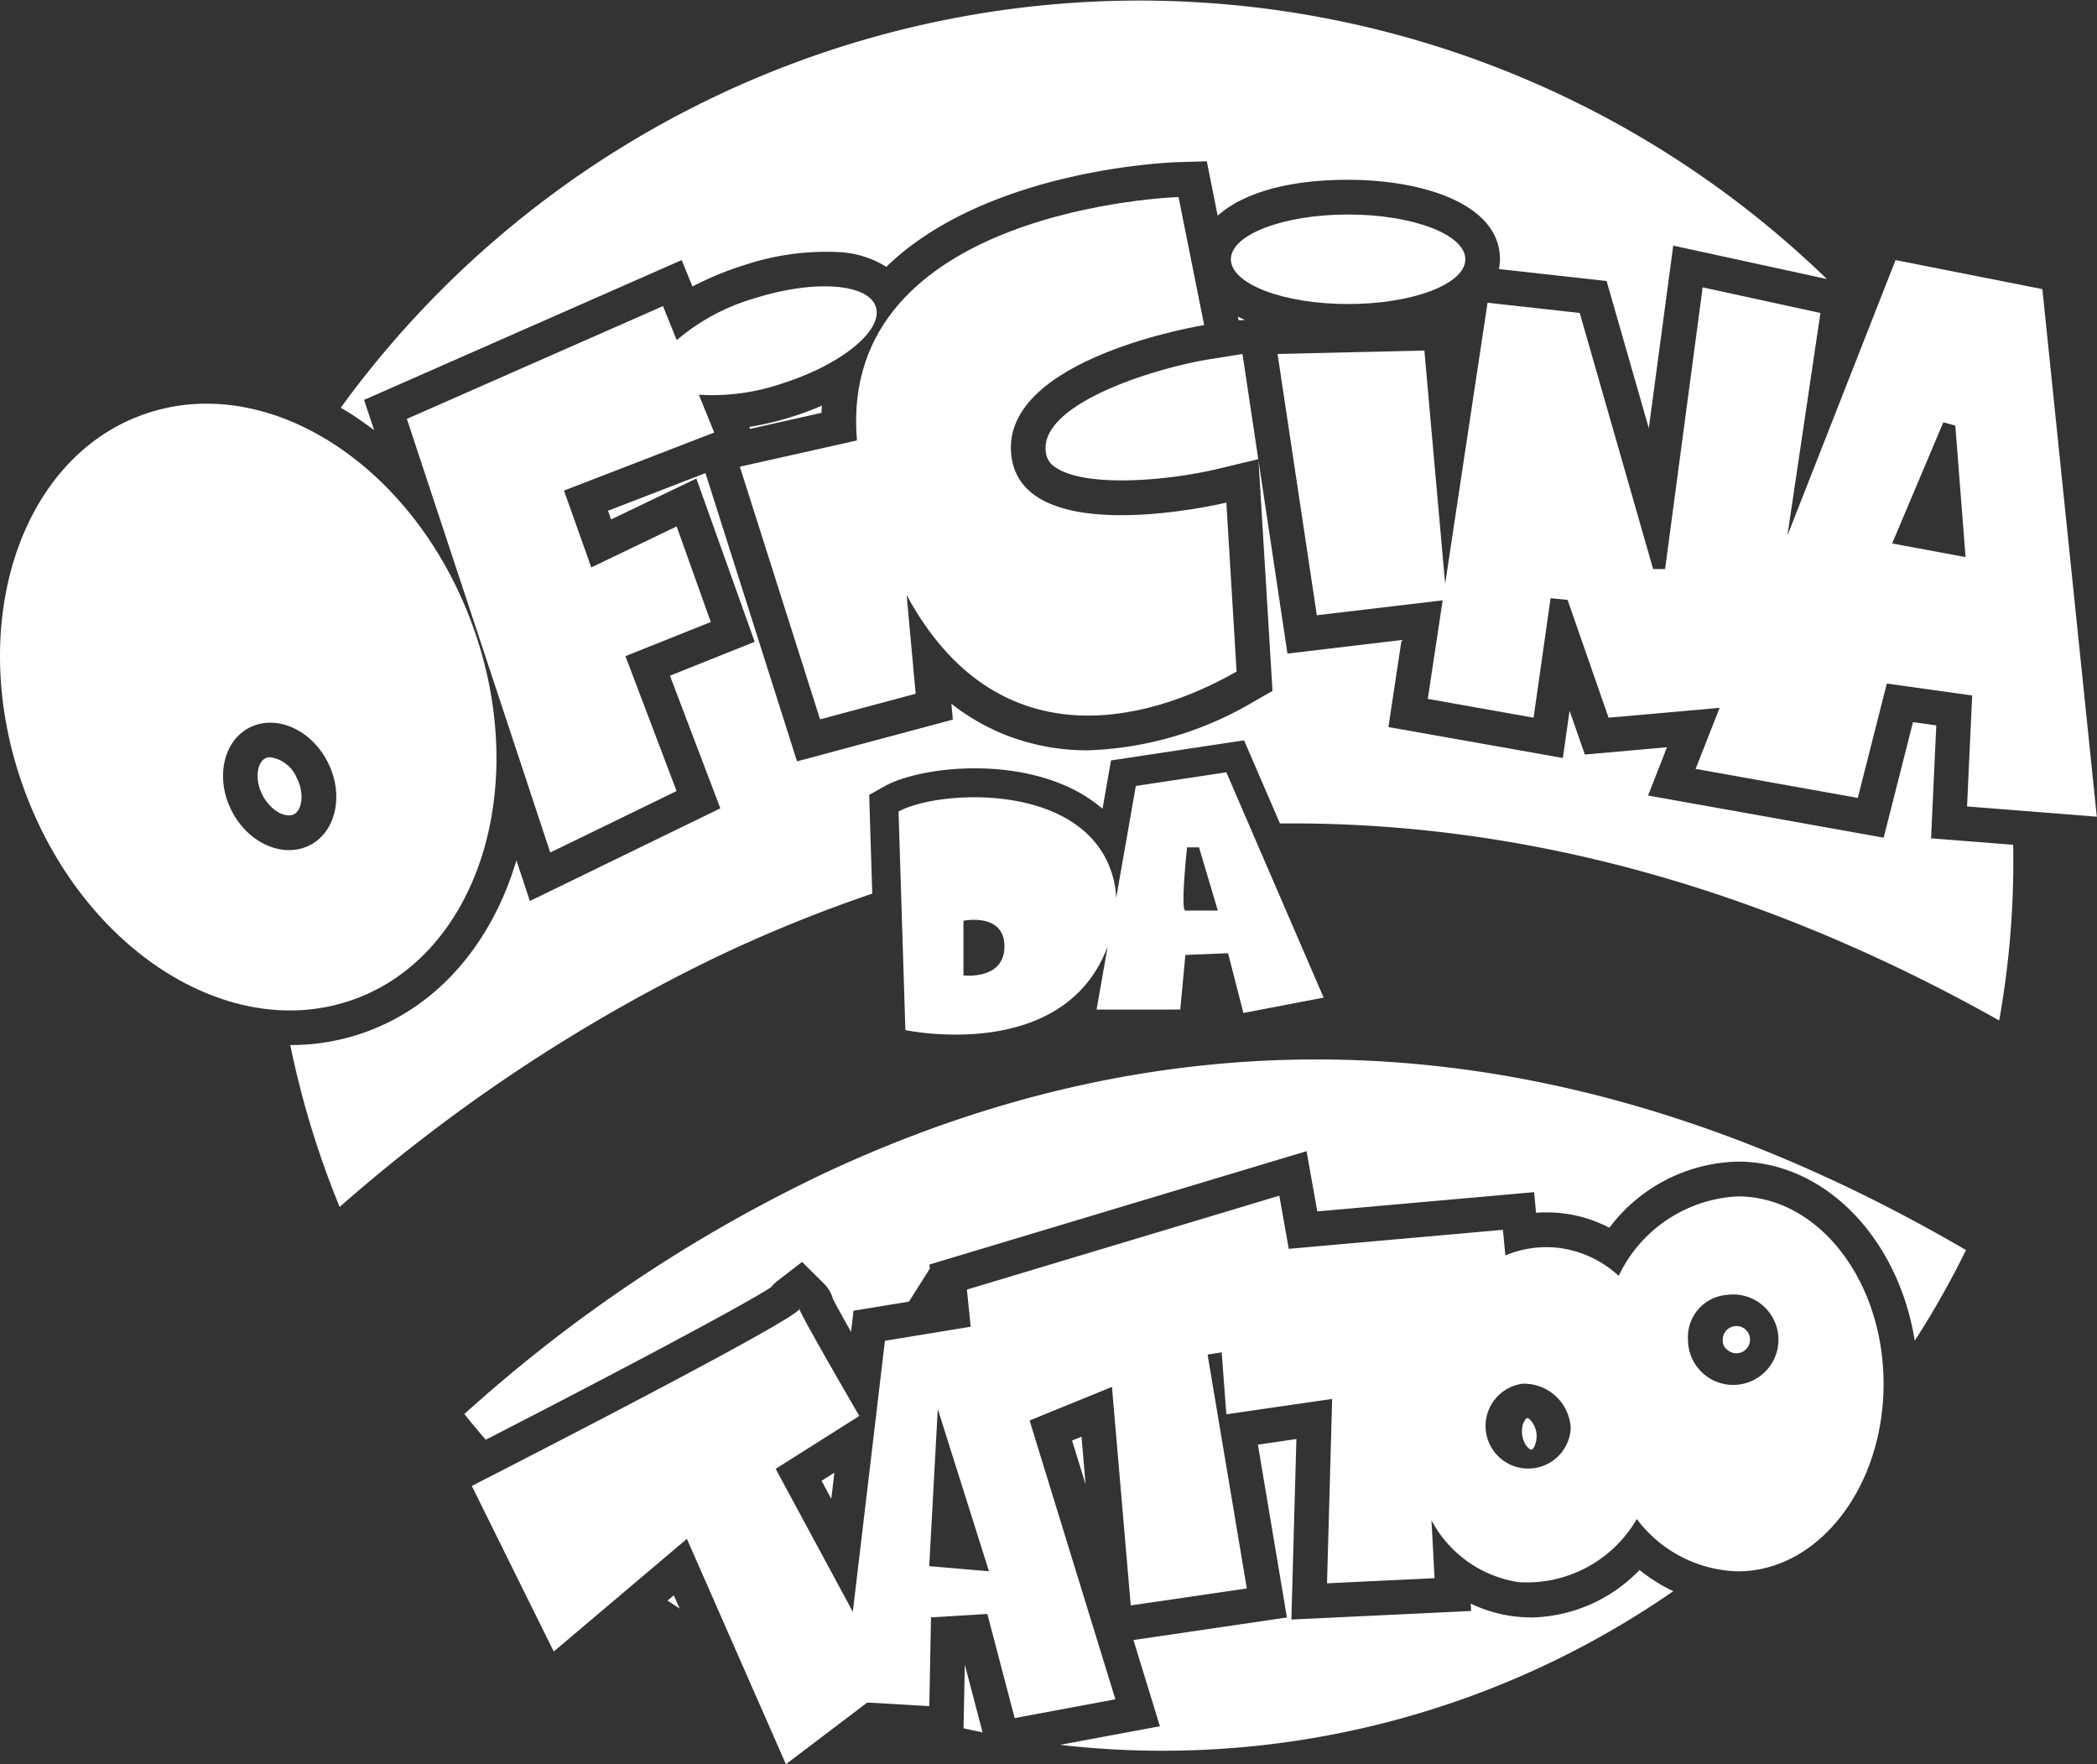
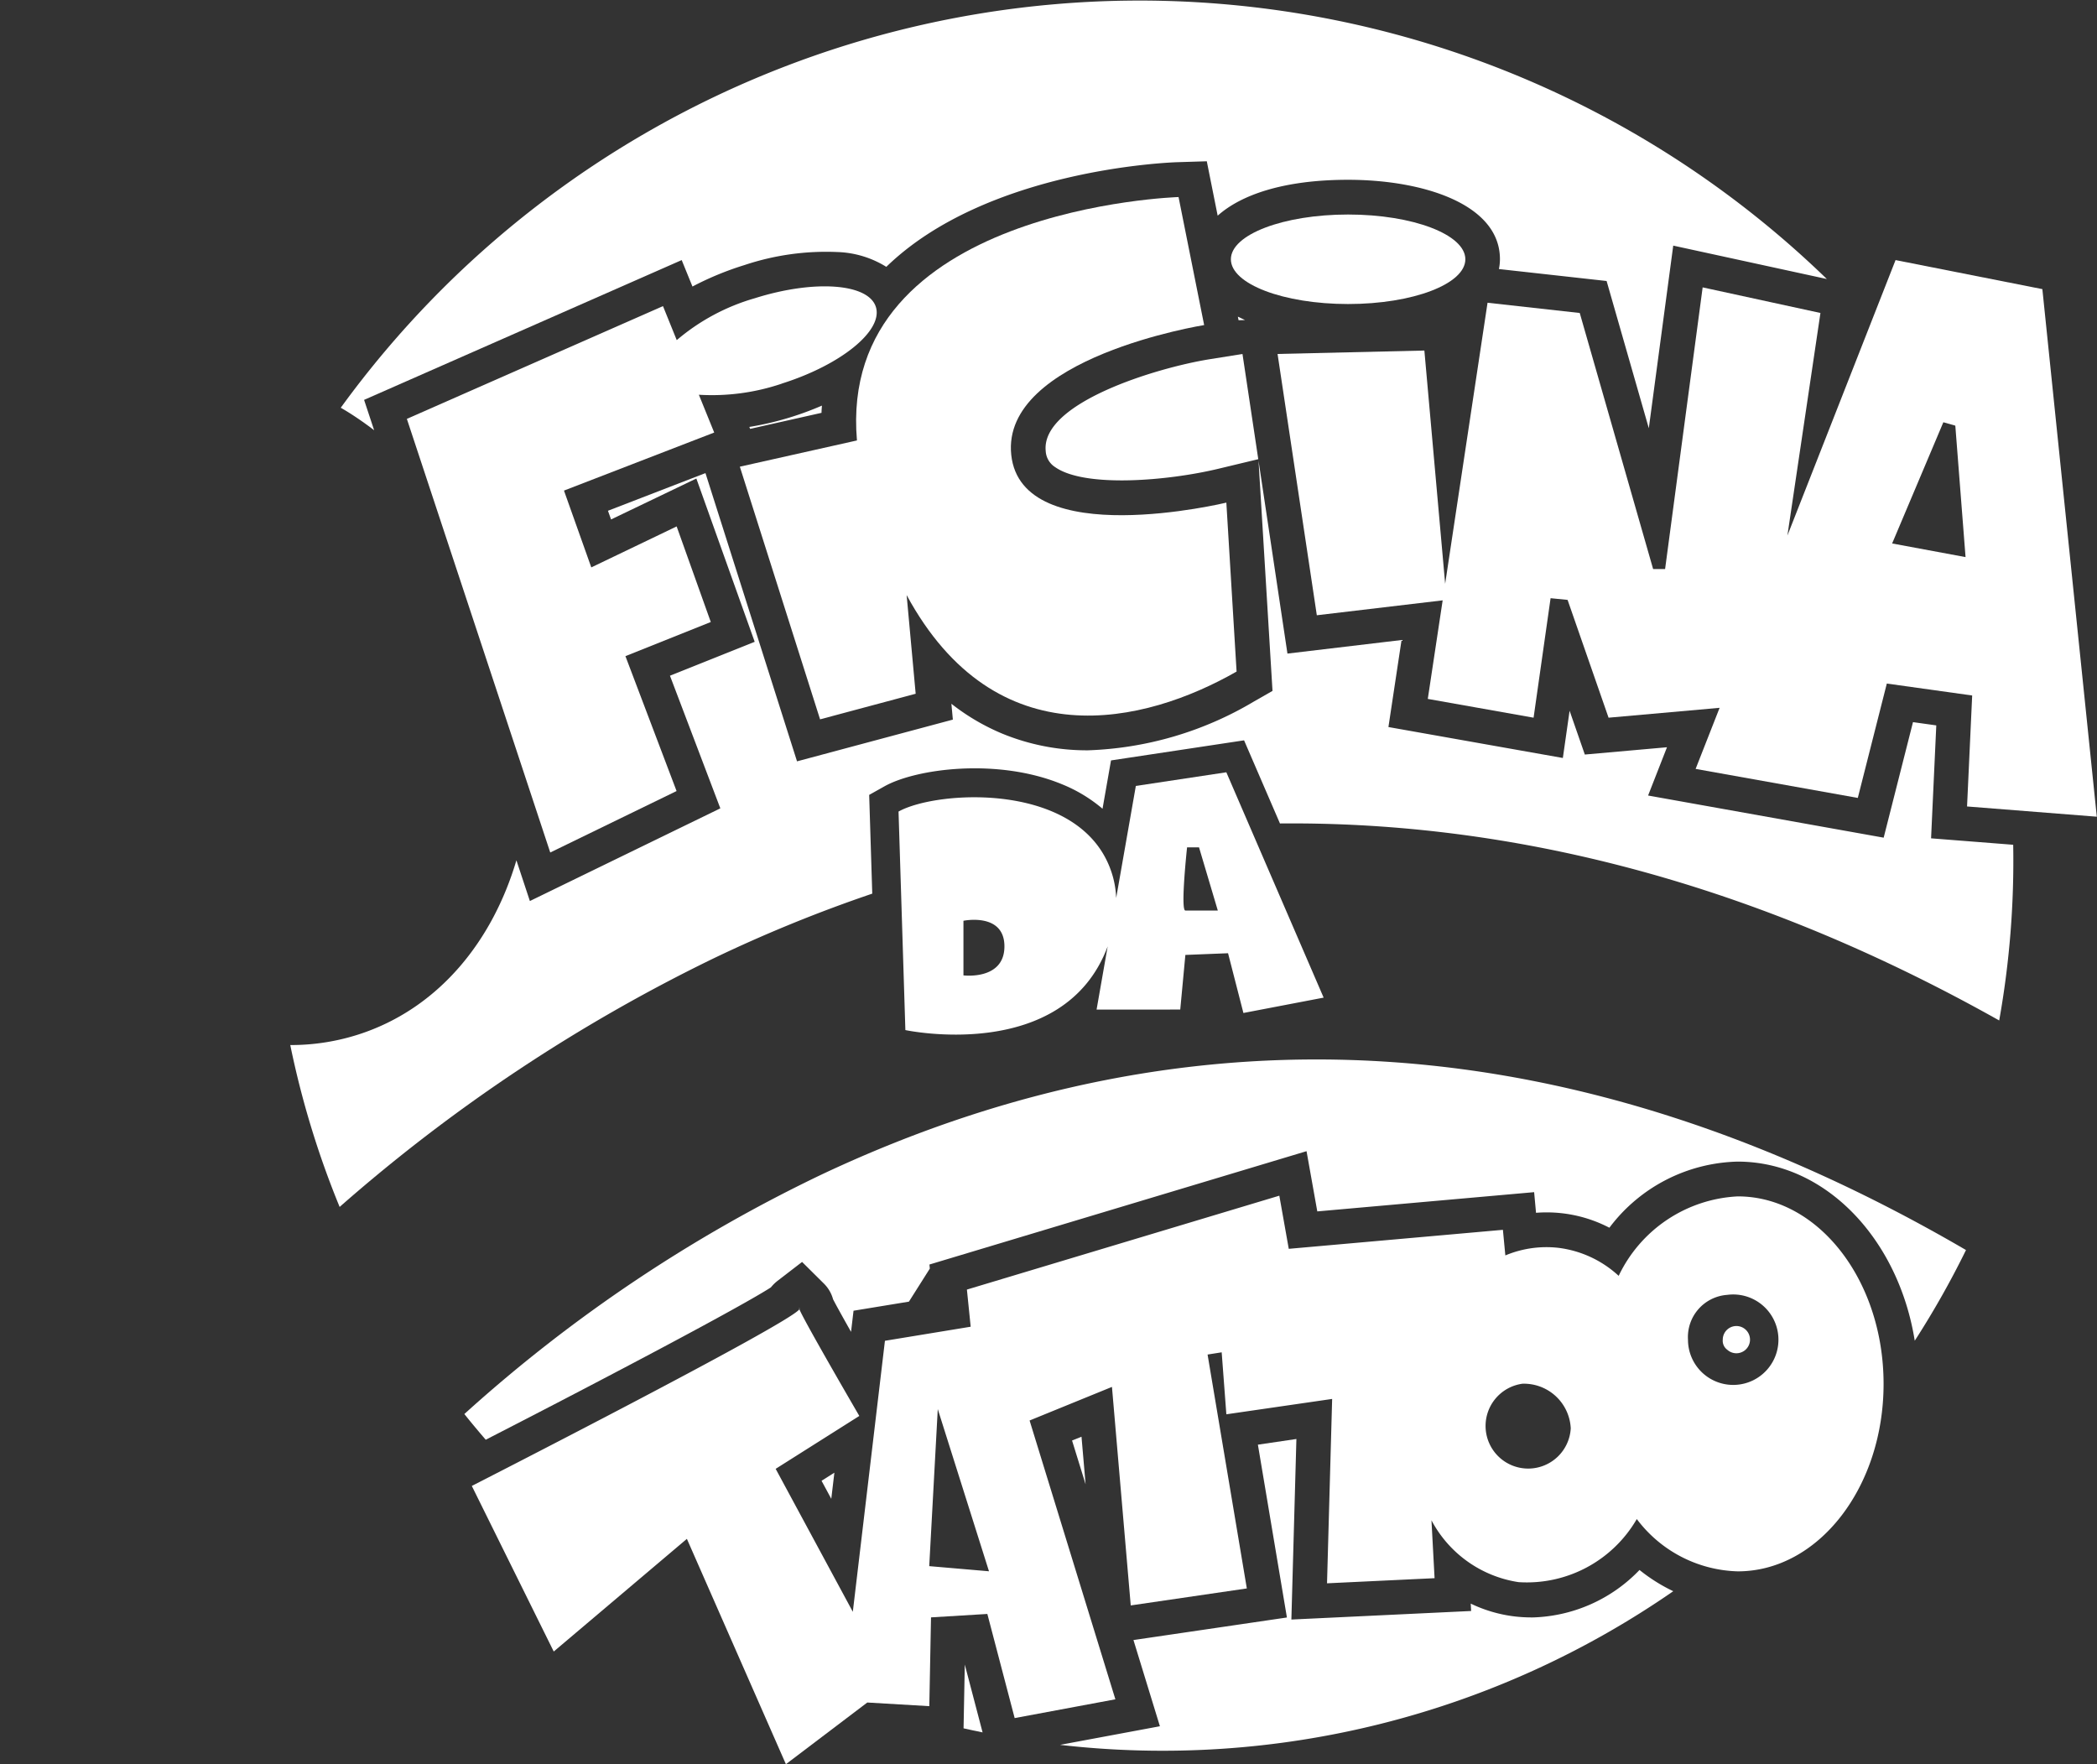
<svg xmlns="http://www.w3.org/2000/svg" id="Group_1234" data-name="Group 1234" width="111" height="93.379" viewBox="0 0 111 93.379">
  <rect x="0" y="0" width="111" height="93.379" fill="#333333" stroke="none" />
  <defs>
    <clipPath id="clip-path">
      <rect id="Rectangle_601" data-name="Rectangle 601" width="111" height="93.379" fill="none" />
    </clipPath>
  </defs>
  <g id="Group_1233" data-name="Group 1233" clip-path="url(#clip-path)">
    <path id="Path_693" data-name="Path 693" d="M170.376,146.171l.271-2.891,2.259-.09.813,3.163,4.247-.813-5.151-11.928-4.79.723-1.041,5.932a4.936,4.936,0,0,0-.184-1.163c-1.45-5.043-9.278-4.565-11.336-3.413l.362,11.567s8.387,1.795,10.708-4.43l-.587,3.346Zm.271-5.241c-.271,0,.09-3.343.09-3.343h.633l.994,3.343ZM158.9,144.363v-2.891s2.169-.452,2.169,1.355-2.169,1.536-2.169,1.536" transform="translate(-107.902 -92.733)" fill="#fff" />
    <path id="Path_694" data-name="Path 694" d="M138.279,226.32c-.031-.031-.032-.012-.009.045.013-.02.019-.036.009-.045" transform="translate(-95.956 -157.068)" fill="#fff" />
    <path id="Path_695" data-name="Path 695" d="M249.773,47.8l-6.235-1.355-1.988,14.91h-.633L237.032,47.8l-4.88-.542-2.244,14.876-1.1-12.346-7.771.181L223.115,63.8l6.661-.789-.787,5.217,5.6.994.9-6.325.9.09,2.169,6.235,5.878-.523-1.27,3.234,8.585,1.536,1.536-6.054,4.518.632-.271,5.874,6.868.542L261.52,46.537,253.749,45l-5.725,14.582Zm7.139,5.964.542,6.958L253.568,60l2.711-6.416Z" transform="translate(-153.412 -31.233)" fill="#fff" />
    <path id="Path_696" data-name="Path 696" d="M154.294,59.2l-.542-8.946s-10.844,2.621-11.386-2.53,10.211-6.868,10.211-6.868l-1.355-6.777s-18.081.556-17.023,12.884L128,48.352l4.247,13.374,5.06-1.355-.478-5.222c4.736,8.738,12.612,6.821,17.466,4.047" transform="translate(-88.838 -23.649)" fill="#fff" />
    <path id="Path_697" data-name="Path 697" d="M225.371,39.482c0-1.308-2.778-2.369-6.206-2.369s-6.205,1.061-6.205,2.369,2.778,2.369,6.205,2.369,6.206-1.06,6.206-2.369" transform="translate(-147.806 -25.758)" fill="#fff" />
    <path id="Path_698" data-name="Path 698" d="M90.253,54.688c3.141-.992,5.367-2.807,4.973-4.055s-3.26-1.454-6.4-.463a11.089,11.089,0,0,0-4.14,2.22l-.728-1.8L70.4,56.558l7.59,22.953,6.687-3.253L81.97,69.118l4.518-1.807-1.807-5.06-4.518,2.169-1.446-4.066,7.952-3.073-.812-2a11.525,11.525,0,0,0,4.4-.591" transform="translate(-48.864 -34.386)" fill="#fff" />
-     <path id="Path_699" data-name="Path 699" d="M18.744,101.369c6.562-2.378,9.373-11.23,6.277-19.773S14.1,68.055,7.536,70.432s-9.373,11.23-6.278,19.773,10.924,13.541,17.486,11.163M12.266,91.4c-.881-1.719-.46-3.7.941-4.414s3.251.094,4.133,1.813.46,3.7-.941,4.414-3.251-.093-4.133-1.813" transform="translate(0 -48.473)" fill="#fff" />
    <path id="Path_700" data-name="Path 700" d="M60.723,22.766l-.53-1.6,16.812-7.4.57,1.4a16.141,16.141,0,0,1,2.755-1.137,13.637,13.637,0,0,1,4.915-.689,5.213,5.213,0,0,1,2.591.784c5.321-5.164,14.969-5.526,15.412-5.54l1.552-.048.576,2.88c1.23-1.1,3.485-1.9,6.9-1.9,4,0,8.041,1.3,8.041,4.2a2.647,2.647,0,0,1-.054.524l5.7.633,2.234,7.793L129.49,13l8.131,1.768a52.259,52.259,0,0,0-78.663,6.814c.177.1.354.208.529.32.422.27.834.561,1.235.868" transform="translate(-40.921 0.001)" fill="#fff" />
    <path id="Path_701" data-name="Path 701" d="M191.323,61.242l-1.74.278c-2.831.457-8.943,2.315-8.675,4.863a1.072,1.072,0,0,0,.493.844c1.579,1.115,6,.726,8.637.093l2.121-.509Z" transform="translate(-125.555 -42.505)" fill="#fff" />
-     <path id="Path_702" data-name="Path 702" d="M46.5,134.037c.426-.218.579-1.1.145-1.943a1.8,1.8,0,0,0-1.393-1.077.587.587,0,0,0-.269.06c-.426.219-.579,1.1-.145,1.943s1.235,1.235,1.662,1.016" transform="translate(-30.943 -90.934)" fill="#fff" />
    <path id="Path_703" data-name="Path 703" d="M214.167,54.784l.038.189.341-.008c-.13-.058-.256-.118-.379-.181" transform="translate(-148.644 -38.023)" fill="#fff" />
    <path id="Path_704" data-name="Path 704" d="M129.687,71.4l3.78-.849c0-.128.013-.255.021-.382a16.47,16.47,0,0,1-1.564.585,16.113,16.113,0,0,1-2.278.544Z" transform="translate(-89.981 -48.699)" fill="#fff" />
    <path id="Path_705" data-name="Path 705" d="M148.64,206.9a7.386,7.386,0,0,0-6.306,4.206,5.741,5.741,0,0,0-3.174-1.481,5.627,5.627,0,0,0-2.825.4l-.129-1.355-11.335,1.006-.5-2.813-16.537,4.97.2,1.966-4.539.745-1.7,14.345-4.084-7.567,4.428-2.8s-2.939-5.048-3.172-5.648c-.515.769-17.34,9.353-17.34,9.353l4.337,8.765,7.048-5.964,5.241,11.928,4.308-3.265,3.283.193.09-4.7,2.982-.181,1.446,5.512,5.331-.994-4.541-14.758,4.36-1.778.994,11.567,6.145-.9-2.078-12.38.747-.118.247,3.281,5.6-.813-.271,9.759,5.693-.271-.165-3.066a6.28,6.28,0,0,0,4.613,3.275,6.724,6.724,0,0,0,6.256-3.34,6.913,6.913,0,0,0,5.345,2.769c4.262,0,7.718-4.442,7.718-9.922S152.9,206.9,148.64,206.9m-42.8,19.572.452-8.313,2.711,8.585Zm42.238-14.359a2.394,2.394,0,1,1-2.075,2.372,2.239,2.239,0,0,1,2.075-2.372m-8.281,7.064a2.256,2.256,0,1,1-2.556-2.361,2.483,2.483,0,0,1,2.556,2.361" transform="translate(-56.653 -143.572)" fill="#fff" />
-     <path id="Path_706" data-name="Path 706" d="M263.828,247.019c.014,0,.071-.038.133-.138a1.275,1.275,0,0,0-.2-1.443.33.33,0,0,0-.163-.1h0c-.072.01-.338.331-.263.89s.414.8.49.789" transform="translate(-182.761 -170.279)" fill="#fff" />
    <path id="Path_707" data-name="Path 707" d="M298.3,231.095h0a.721.721,0,1,0-.24-.537.591.591,0,0,0,.24.537" transform="translate(-206.869 -159.647)" fill="#fff" />
    <path id="Path_708" data-name="Path 708" d="M99.357,189.336a78.818,78.818,0,0,0-19.018,12.728c.368.462.747.914,1.132,1.361,6.671-3.422,13.524-7.05,15.094-8.064a2.141,2.141,0,0,1,.374-.363l1.278-.984,1.164,1.155a1.857,1.857,0,0,1,.476.822c.167.323.513.948.951,1.723l.132-1.118,2.932-.481,1.107-1.75-.022-.214,19.962-6,.569,3.188,11.478-1.019.1,1.093a7.18,7.18,0,0,1,3.883.79,8.75,8.75,0,0,1,6.792-3.5c4.635,0,8.508,4.084,9.372,9.481a47.26,47.26,0,0,0,2.713-4.8c-20.443-11.919-40.774-13.288-60.475-4.045" transform="translate(-55.76 -127.216)" fill="#fff" />
    <path id="Path_709" data-name="Path 709" d="M166.71,291.367c.334.076.67.146,1.007.215l-.942-3.591Z" transform="translate(-115.706 -199.882)" fill="#fff" />
    <path id="Path_710" data-name="Path 710" d="M208.354,258.413a7.482,7.482,0,0,1-.885-.053,7.377,7.377,0,0,1-2.318-.678l.021.391-9.515.453.266-9.557-2.038.3,1.536,9.148-8.123,1.194,1.4,4.563-5.285.985a47.47,47.47,0,0,0,32.459-8.133,9.042,9.042,0,0,1-1.787-1.124,8.145,8.145,0,0,1-5.734,2.514" transform="translate(-127.301 -172.799)" fill="#fff" />
    <path id="Path_711" data-name="Path 711" d="M142.818,254.792l-.679.429.515.954Z" transform="translate(-98.652 -176.839)" fill="#fff" />
    <path id="Path_712" data-name="Path 712" d="M186.2,251.093l-.217-2.519-.5.2Z" transform="translate(-128.736 -172.524)" fill="#fff" />
-     <path id="Path_713" data-name="Path 713" d="M115.491,276.281q.32.214.643.422l-.31-.7Z" transform="translate(-80.157 -191.558)" fill="#fff" />
    <path id="Path_714" data-name="Path 714" d="M137.069,99.693l.276-5.978-1.233-.173-1.552,6.116-12.47-2.231,1-2.555-4.349.386-.806-2.318-.357,2.5-9.233-1.638.695-4.606L103,89.914,101.469,79.7l.74,12.189-.99.566a18.358,18.358,0,0,1-8.773,2.579,11.774,11.774,0,0,1-4.542-.883,11.582,11.582,0,0,1-2.692-1.581l.077.839-8.248,2.209L72.194,80.36l-5.161,1.994.164.46,4.515-2.167L74.8,89.291l-4.485,1.794,2.666,7.021L62.9,103.012l-.713-2.156c-1.265,4.269-4.039,7.663-7.963,9.084a11.655,11.655,0,0,1-3.986.695h-.021a47.78,47.78,0,0,0,2.613,8.569,88.539,88.539,0,0,1,19.718-13.12,75.562,75.562,0,0,1,8.475-3.463l-.163-5.227.81-.454c1.672-.936,5.977-1.516,9.387-.113a7.857,7.857,0,0,1,2.155,1.3l.449-2.558,7.043-1.063,1.9,4.4c11.345-.106,24.2,2.637,38.071,10.428a47.923,47.923,0,0,0,.741-9.3Z" transform="translate(-34.852 -55.318)" fill="#fff" />
  </g>
</svg>